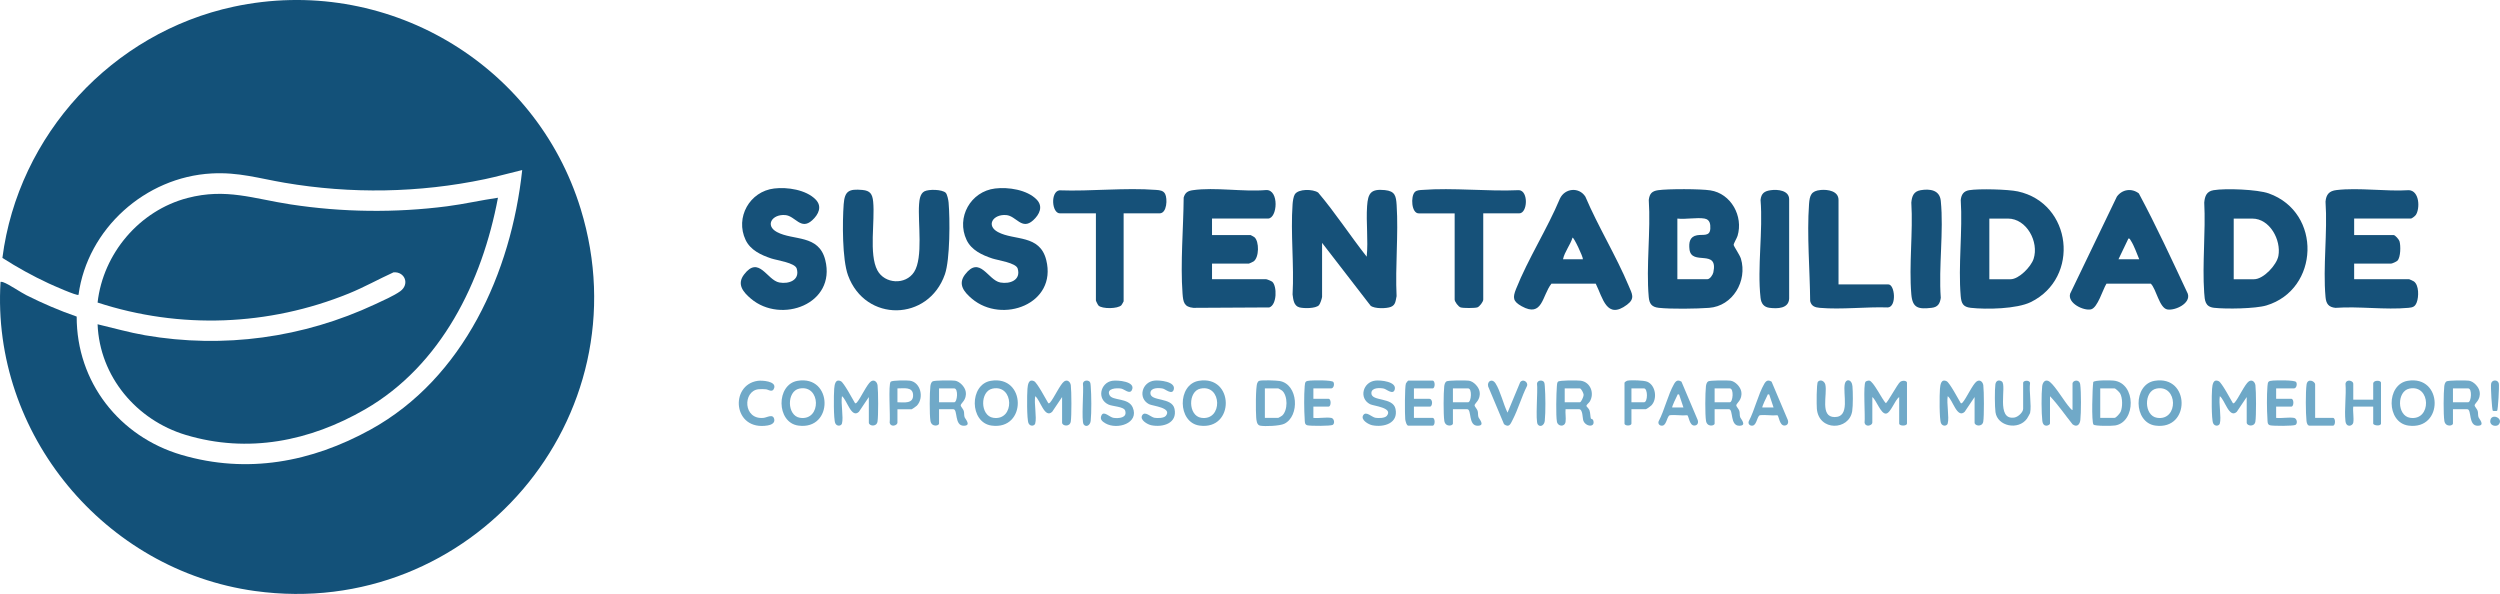
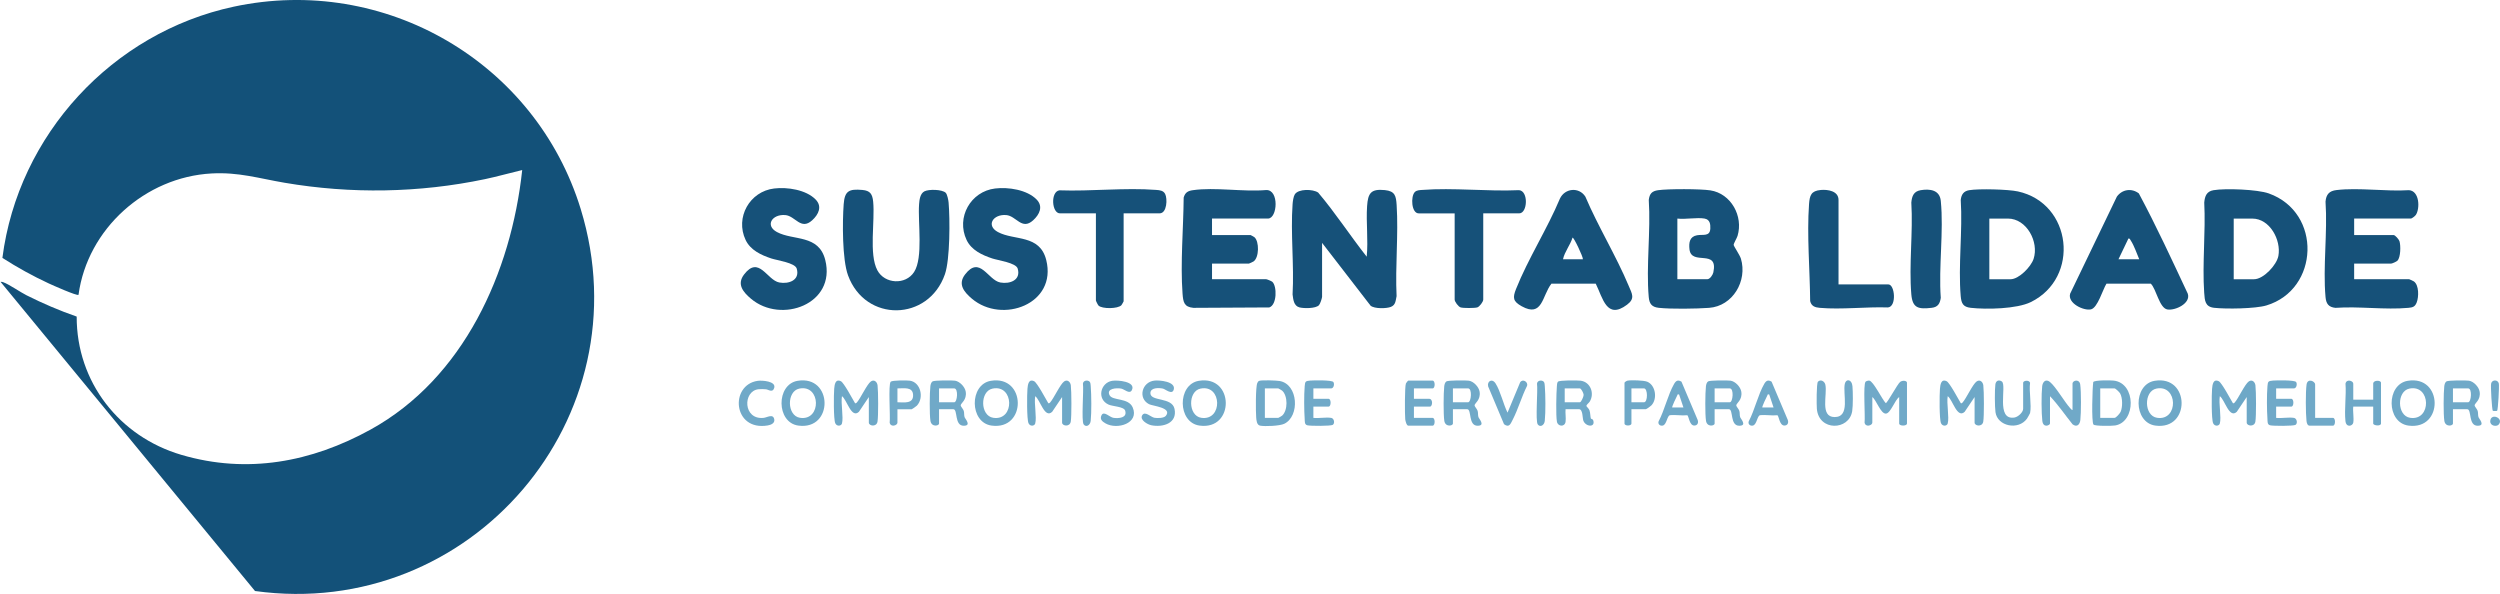
<svg xmlns="http://www.w3.org/2000/svg" id="Layer_2" data-name="Layer 2" viewBox="0 0 1384.33 328.89">
  <g id="Camada_1" data-name="Camada 1">
    <g>
-       <path d="M.3,156.06c.53-.08.96.04,1.46.21,3.33,1.18,9.29,5.41,12.92,7.23,8.97,4.51,18.29,8.51,27.78,11.8-.07,36.23,23.58,66.46,58.02,76.58,36.48,10.72,72,4.02,104.72-14.01,51.56-28.41,77.87-87.03,83.96-143.71-6.88,1.62-13.7,3.59-20.62,5.04-36.47,7.65-74.2,8.27-110.94,2-14.31-2.44-25.44-5.97-40.48-5.15-36.68,2.01-68.71,30.68-73.64,67.2-.75.77-14.57-5.42-16.49-6.31-8.84-4.09-17.46-8.88-25.66-14.13C10.08,74.59,62.21,18.13,129.37,3.71c83.59-17.94,167.21,30.69,192.19,112.04,35.5,115.64-60.93,227.98-180.35,211.52C57.94,315.79-4.89,240.3.3,156.06Z" style="fill: #135179;" />
-       <path d="M275.73,109.52c-8.74,46.52-31.43,92.84-73.57,117.15-30.6,17.65-64.8,24.53-99.28,14.17-27.33-8.21-47.71-32.37-48.84-61.28,8.76,2.05,17.41,4.55,26.3,6.09,43.53,7.5,87.56,1.43,127.42-17.19,3.91-1.82,10.6-4.79,13.9-7.21,5.31-3.88,2.54-10.9-3.72-10.46-8.32,3.78-16.28,8.27-24.77,11.72-44.37,18.03-93.52,19.91-139.13,5.02,3.07-27.24,23.24-50.96,49.78-57.89,21.43-5.59,36.49.4,57.11,3.55,28.57,4.37,57.95,4.75,86.64,1.04,9.45-1.22,18.72-3.37,28.14-4.73Z" style="fill: #135179;" />
+       <path d="M.3,156.06c.53-.08.96.04,1.46.21,3.33,1.18,9.29,5.41,12.92,7.23,8.97,4.51,18.29,8.51,27.78,11.8-.07,36.23,23.58,66.46,58.02,76.58,36.48,10.72,72,4.02,104.72-14.01,51.56-28.41,77.87-87.03,83.96-143.71-6.88,1.62-13.7,3.59-20.62,5.04-36.47,7.65-74.2,8.27-110.94,2-14.31-2.44-25.44-5.97-40.48-5.15-36.68,2.01-68.71,30.68-73.64,67.2-.75.77-14.57-5.42-16.49-6.31-8.84-4.09-17.46-8.88-25.66-14.13C10.08,74.59,62.21,18.13,129.37,3.71c83.59-17.94,167.21,30.69,192.19,112.04,35.5,115.64-60.93,227.98-180.35,211.52Z" style="fill: #135179;" />
      <path d="M732.07,164.45c-.12.96-1.04,3.81-1.71,4.53-1.76,1.92-8.38,1.86-10.78,1.24-3.22-.84-3.46-4.39-3.84-7.19.92-16.29-1.16-33.79,0-49.93.11-1.54.46-4.25,1.24-5.48,1.98-3.14,10.03-2.99,12.94-.98,9.57,11.3,17.7,23.84,26.87,35.51.93-9.26-.42-18.84.22-28.09.49-7.1,2.11-9.58,9.81-8.8,5.68.57,6.22,3.21,6.55,8.32,1.05,16.39-.83,33.89-.03,50.4-.56,2.5-.48,4.88-3.16,5.95-2.4.96-9.06,1.14-11.24-.66l-26.86-34.79v29.99Z" style="fill: #165179;" />
      <path d="M918.14,105.32c5.53-.8,23.41-.76,28.93.09,11.47,1.76,18.35,14.31,15.07,25.19-.39,1.3-2.22,4.24-2.15,5.03s3.39,5.56,4,7.57c3.71,12.3-4.46,26.32-17.64,27.27-7.03.51-21.04.74-27.85-.02-3.85-.43-5.2-2.21-5.54-5.98-1.51-17.11,1.17-36.41.02-53.76.43-3.47,1.74-4.89,5.17-5.39ZM943.93,121.03c-4.29-.75-10.59.56-15.12,0v33.59h16.55c1.48,0,3.08-2.38,3.38-3.81,2.85-13.37-12.15-3.37-13.22-12.74-.42-3.71.07-7.06,4.19-7.8,3.29-.59,7.12.88,7.35-3.69.12-2.5-.25-5.03-3.14-5.53Z" style="fill: #165179;" />
      <path d="M1225.71,105.31c6.61-1.11,24.3-.45,30.6,1.8,29.58,10.55,27.97,53.21-1.32,62.02-6.11,1.84-22.37,2.05-28.92,1.32-5.06-.56-5.23-3.97-5.54-8.38-1.12-16.16.87-33.61.03-49.91.32-3.55,1.29-6.2,5.15-6.85ZM1236.88,154.62h11.28c5.2,0,12.54-7.89,13.46-12.93,1.61-8.85-4.79-20.65-14.42-20.65h-10.32v33.59Z" style="fill: #165179;" />
      <path d="M1090.4,105.31c5.35-.9,21.59-.48,26.92.68,30.11,6.53,34.63,47.8,7.21,61.28-7.8,3.83-24.58,4.16-33.29,3.18-4.23-.47-5.19-2.49-5.53-6.46-1.45-17.01,1.12-36.05.02-53.28.33-2.99,1.59-4.88,4.68-5.4ZM1101.56,154.62h11.76c4.64,0,11.31-6.9,12.74-11.25,3.1-9.46-3.89-22.34-14.18-22.34h-10.32v33.59Z" style="fill: #165179;" />
      <path d="M671.13,121.03v9.12h21.35c.12,0,1.94,1.04,2.15,1.21,2.7,2.34,2.65,11.21-.48,13.4-.33.23-2.45,1.22-2.62,1.22h-20.39v8.64h29.99c.43,0,2.93,1.02,3.38,1.42,2.64,2.33,2.67,12.78-1.67,14.2l-42.03.23c-5.18-.49-5.65-3.21-6-7.92-1.25-16.93.49-36.13.63-53.15.8-2.76,2.27-3.68,5.04-4.08,12.23-1.78,28.02,1.03,40.62-.08,7.32-.31,6.33,15.79,1,15.79h-30.95Z" style="fill: #165179;" />
      <path d="M1303.57,121.03v9.12h21.83c.87,0,2.98,2.44,3.28,3.44.73,2.39.68,8.81-1.11,10.73-.54.58-3.01,1.66-3.61,1.66h-20.39v8.64h30.47c.17,0,2.3.99,2.62,1.22,2.85,2.05,2.75,8.54,1.56,11.6-.95,2.44-2.16,2.8-4.64,3.03-12.79,1.19-27.37-.95-40.35,0-3.81-.37-5.19-2.29-5.51-6-1.49-16.81,1.17-35.77,0-52.82.35-4,2.05-5.93,6.07-6.4,12.38-1.47,27.48.89,40.14.06,5.81.39,6.19,10.01,3.83,13.67-.41.64-2.25,2.05-2.75,2.05h-31.43Z" style="fill: #165179;" />
      <path d="M523.68,106.77c.85.84,1.48,4.08,1.59,5.37.79,9.17.82,31.48-2.04,39.73-9.1,26.2-44.07,26.8-53.65.6-3.25-8.89-3.13-29.58-2.41-39.37.55-7.42,2.95-8.58,10.36-7.92,4.33.39,5.55,2.28,5.97,6.5,1.07,10.62-2.45,29.03,2.32,37.99,4.05,7.61,15.62,8.24,20.33.97,5.15-7.96,2.04-27.51,2.77-37.54.18-2.44.56-5.88,2.94-7.14s9.86-1.13,11.83.81Z" style="fill: #165179;" />
      <path d="M883.63,157.09h-24.56c-5.2,6.61-4.86,18.96-16.48,12.48-4.82-2.69-5.05-4.66-3.12-9.53,6.63-16.67,17.32-33.35,24.31-50.06,2.7-5.76,10.51-6.61,14.08-1.11,7.07,16.61,17.07,32.86,24,49.41,1.85,4.41,3.69,7-.92,10.45-11.31,8.48-13.39-3.73-17.32-11.64ZM876.51,143.58c.18-1.28-5.14-12.46-5.75-11.99-1.27,4.16-4.4,7.79-5.28,11.99h11.04Z" style="fill: #165179;" />
      <path d="M1166.41,157.09c-2.01,3.16-4.87,13.37-8.57,14.21-4.06.92-13.07-3.4-11.54-8.66l25.88-53.77c2.93-4.03,8.16-4.84,12.16-1.77,9.7,18.07,18.35,36.88,27.08,55.47,1.88,5.41-6.93,9.49-11.23,8.8-4.52-.72-6.16-11.35-9.22-14.29h-24.56ZM1184.57,143.58c-1.4-3.25-2.78-7.48-4.7-10.41-.33-.51-.5-1.23-1.29-1.11l-5.52,11.52h11.52Z" style="fill: #165179;" />
      <path d="M428.7,104.37c7.25-.87,17.6.67,22.92,6.08,3.81,3.87,1.64,8.34-1.92,11.56-6.27,5.67-9.29-2.46-14.88-2.92-7.31-.59-11.32,5.78-4.6,9.4,9.04,4.87,23.16,1.17,26.75,15.47,6.13,24.42-24.41,35.57-41.13,21.46-4.46-3.77-7.93-8.05-3.82-13.43,8.22-10.76,12.65,3.16,19.53,4.44,5.23.97,11.53-1.27,9.62-7.71-.95-3.23-10.92-4.55-14.07-5.6-5.63-1.87-11.56-4.6-14.23-10.25-5.89-12.45,2.24-26.88,15.82-28.5Z" style="fill: #165179;" />
      <path d="M551.06,104.37c7.25-.87,17.6.67,22.92,6.08,3.81,3.87,1.64,8.34-1.92,11.56-6.27,5.67-9.29-2.46-14.88-2.92-7.31-.59-11.32,5.78-4.6,9.4,9.04,4.87,23.16,1.17,26.75,15.47,6.13,24.42-24.41,35.57-41.13,21.46-4.46-3.77-7.93-8.05-3.82-13.43,8.22-10.76,12.65,3.16,19.53,4.44,5.23.97,11.53-1.27,9.62-7.71-.95-3.23-10.92-4.55-14.07-5.6-5.63-1.87-11.56-4.6-14.23-10.25-5.89-12.45,2.24-26.88,15.82-28.5Z" style="fill: #165179;" />
      <path d="M821.32,118.15v47.74c0,1.19-2.04,3.95-3.33,4.34-1.42.43-7.74.44-9.17,0-1.3-.4-3.33-3.16-3.33-4.34v-47.74h-19.91c-4.05,0-4.52-9.33-2.18-11.78,1.04-1.09,2.7-1.09,4.08-1.2,17.22-1.33,36.25.94,53.65.13,5.33.39,4.78,12.84.11,12.84h-19.91Z" style="fill: #165179;" />
      <path d="M622.19,118.15v48.7c0,.12-1.04,1.93-1.22,2.13-1.93,2.09-10.69,2.15-12.67.24-.37-.36-1.46-2.55-1.46-2.86v-48.22h-19.91c-4.61,0-5.31-12.09-.27-12.75,17.33.64,36.41-1.57,53.56-.23,1.94.15,3.95.3,4.96,2.24,1.34,2.59,1.05,10.73-3.06,10.73h-19.91Z" style="fill: #165179;" />
      <path d="M1018.06,157.49h27.59c3.59,0,4.7,12.27-.21,12.75-12.1-.42-25.78,1.27-37.72.23-2.67-.23-4.71-.91-5.37-3.75-.15-17.2-1.86-36.51-.63-53.63.35-4.89,1.15-7.41,6.5-7.89,3.83-.35,9.83.51,9.83,5.51v46.78Z" style="fill: #165179;" />
      <path d="M1063.52,105.31c5.17-.87,10.55-.12,11.15,5.89,1.71,16.9-1.26,36.54,0,53.73-.46,3.24-1.65,5.13-5.04,5.52-7.28.83-10.61.26-11.27-7.44-1.38-16.27,1.01-34.38,0-50.84.32-3.55,1.29-6.2,5.15-6.85Z" style="fill: #165179;" />
-       <path d="M980.52,105.32c3.77-.54,10.07.05,10.19,4.91v55.18c-.33,5.52-6.49,5.57-10.81,5.05-3.21-.39-4.68-2.43-5.03-5.53-1.88-16.82,1.41-37.04,0-54.22.4-3.65,2.12-4.89,5.64-5.39Z" style="fill: #165179;" />
      <path d="M1229.2,234.5c-.41,1.44-2.82,1.79-3.71-.13-1-2.16-.87-15.97-.6-19.06.2-2.28.6-5.71,3.72-4.21,1.6.77,6.55,10,7.8,12.12.3.25.68.05.99-.3,2.11-2.35,5.66-10.25,7.84-11.73,1.8-1.21,3.41.28,3.66,2.17.4,3.08.49,17.35-.04,20.16-.57,3.08-4.79,2.38-4.79.49v-14.15l-5.5,8.18c-4.22,3.91-6.6-6.69-9.38-8.66-.71,3.89.95,11.74,0,15.11Z" style="fill: #6ea8c7;" />
      <path d="M466.23,234.5c-.41,1.44-2.82,1.79-3.71-.13-1-2.16-.87-15.97-.6-19.06.2-2.28.6-5.71,3.72-4.21,1.6.77,6.55,10,7.8,12.12.3.25.68.05.99-.3,2.11-2.35,5.66-10.25,7.84-11.73,1.8-1.21,3.41.28,3.66,2.17.4,3.08.49,17.35-.04,20.16-.57,3.08-4.79,2.38-4.79.49v-14.15l-5.5,8.18c-4.22,3.91-6.6-6.69-9.38-8.66-.71,3.89.95,11.74,0,15.11Z" style="fill: #6ea8c7;" />
      <path d="M1078.52,234.5c-.41,1.44-2.82,1.79-3.71-.13-1-2.16-.87-15.97-.6-19.06.2-2.28.6-5.71,3.72-4.21,1.6.77,6.55,10,7.8,12.12.3.25.68.05.99-.3,2.11-2.35,5.66-10.25,7.84-11.73,1.8-1.21,3.41.28,3.66,2.17.4,3.08.49,17.35-.04,20.16-.57,3.08-4.79,2.38-4.79.49v-14.15l-5.5,8.18c-4.22,3.91-6.6-6.69-9.38-8.66-.71,3.89.95,11.74,0,15.11Z" style="fill: #6ea8c7;" />
      <path d="M573.24,234.5c-.41,1.44-2.82,1.79-3.71-.13-1-2.16-.87-15.97-.6-19.06.2-2.28.6-5.71,3.72-4.21,1.6.77,6.55,10,7.8,12.12.3.25.68.05.99-.3,2.11-2.35,5.66-10.25,7.84-11.73,1.8-1.21,3.41.28,3.66,2.17.4,3.08.49,17.35-.04,20.16-.57,3.08-4.79,2.38-4.79.49v-14.15l-5.5,8.18c-4.22,3.91-6.6-6.69-9.38-8.66-.71,3.89.95,11.74,0,15.11Z" style="fill: #6ea8c7;" />
      <path d="M1051.65,219.87c-2.38,1.49-4.79,9.18-7.44,9.16-2.89-.01-5.2-7.51-7.44-9.16v14.15c0,1.56-3.76,2.8-4.3-.01.45-3.33-.89-21.19.58-22.66.38-.38,1.49-.66,2.03-.6,2.25.25,7.16,10.53,9.13,12.47.83.03,6.39-10.44,7.94-11.72,1.23-1.01,3.81-.8,3.81.45v22.55c0,1.52-4.32,1.52-4.32,0v-14.63Z" style="fill: #70a9c8;" />
      <path d="M697.38,210.85c1.53-.46,9.35-.2,11.21.12,10.36,1.82,11.23,19.53,2.53,23.7-2.5,1.2-10.66,1.54-13.34,1.03-1.9-.36-2.06-2.93-2.19-4.53-.26-3.1-.37-16.93.62-19.08.28-.6.48-1.02,1.17-1.23ZM700.4,231.38h7.44c.12,0,1.89-1.02,2.12-1.23,3.21-2.88,3.22-10.96,0-13.84-.24-.21-2-1.23-2.12-1.23h-7.44v16.31Z" style="fill: #70a9c8;" />
      <path d="M1147.62,227.06v-14.63c0-1.8,3.8-2.84,4.27.51.55,3.89.52,15.69.06,19.66-.3,2.59-1.94,4.12-4.3,2.36-4.17-5.17-7.94-10.8-12.5-15.56v15.11c0,.95-3.75,2.76-4.26-1.49s-.56-14.96-.07-19.15c.29-2.51,2.02-4.23,4.3-2.36,3.25,2.66,7.85,10.72,11.08,14.35.39.44.83,1.07,1.42,1.21Z" style="fill: #70a9c8;" />
      <path d="M1358.28,226.59v7.92c0,1.38-4.2,2.12-4.77-1.47s-.46-15.53-.04-19.17c.1-.9.42-2.13,1.18-2.66.93-.66,10.81-.67,12.48-.41,2.65.41,5.5,3.47,5.92,6.08.73,4.63-2.78,6.41-2.78,7.55,0,.76,1.41,2.07,1.7,3.11.33,1.15.09,2.32.43,3.41.31.99,4,4.77-.44,4.8-5.32.04-3.19-9.15-5.77-9.15h-7.92ZM1358.28,222.75h8.4c1.74,0,2.4-7.68,0-7.68h-8.4v7.68Z" style="fill: #70a9c8;" />
      <path d="M804.53,226.59v7.92c0,1.38-4.2,2.12-4.77-1.47-.55-3.47-.46-15.53-.04-19.17.1-.9.42-2.13,1.18-2.66.93-.66,10.81-.67,12.48-.41,2.65.41,5.5,3.47,5.92,6.08.73,4.63-2.78,6.41-2.78,7.55,0,.76,1.41,2.07,1.7,3.11.33,1.15.09,2.32.43,3.41.31.99,4,4.77-.44,4.8-5.32.04-3.19-9.15-5.77-9.15h-7.92ZM804.53,222.75h8.4c1.74,0,2.4-7.68,0-7.68h-8.4v7.68Z" style="fill: #70a9c8;" />
      <path d="M949.44,226.59v7.92c0,1.38-4.2,2.12-4.77-1.47s-.46-15.53-.04-19.17c.1-.9.42-2.13,1.18-2.66.93-.66,10.81-.67,12.48-.41,2.65.41,5.5,3.47,5.92,6.08.73,4.63-2.78,6.41-2.78,7.55,0,.76,1.41,2.07,1.7,3.11.33,1.15.09,2.32.43,3.41.31.99,4,4.77-.44,4.8-5.32.04-3.19-9.15-5.77-9.15h-7.92ZM949.44,222.75h8.4c1.74,0,2.4-7.68,0-7.68h-8.4v7.68Z" style="fill: #70a9c8;" />
      <path d="M519.98,226.59v7.92c0,1.38-4.2,2.12-4.77-1.47s-.46-15.53-.04-19.17c.1-.9.42-2.13,1.18-2.66.93-.66,10.81-.67,12.48-.41,2.65.41,5.5,3.47,5.92,6.08.73,4.63-2.78,6.41-2.78,7.55,0,.76,1.41,2.07,1.7,3.11.33,1.15.09,2.32.43,3.41.31.99,4,4.77-.44,4.8-5.32.04-3.19-9.15-5.77-9.15h-7.92ZM519.98,222.75h8.4c1.74,0,2.4-7.68,0-7.68h-8.4v7.68Z" style="fill: #70a9c8;" />
      <path d="M1159.25,235.11c-1.22-1.21-.62-20.48-.15-23.56.72-1.13,9.59-1,11.32-.8,12.49,1.41,12.37,22.91.84,24.84-1.73.29-11.1.42-12.01-.48ZM1162.98,231.38h7.92c.83,0,2.96-2.46,3.36-3.35,1.14-2.57,1.14-7.77-.32-10.25-.38-.65-2.48-2.71-3.05-2.71h-7.92v16.31Z" style="fill: #70a9c8;" />
      <path d="M663.81,210.87c19.67-3.31,20.04,27.5.41,24.79-12.27-1.69-12.37-22.78-.41-24.79ZM664.76,215.18c-7.05,1.46-6.92,15.05.4,16.17,12.03,1.84,11.61-18.65-.4-16.17Z" style="fill: #6ea8c7;" />
      <path d="M548.64,210.87c19.67-3.31,20.04,27.5.41,24.79-12.27-1.69-12.37-22.78-.41-24.79ZM549.6,215.18c-7.05,1.46-6.92,15.05.4,16.17,12.03,1.84,11.61-18.65-.4-16.17Z" style="fill: #6ea8c7;" />
      <path d="M1333.2,210.87c19.67-3.31,20.04,27.5.41,24.79-12.27-1.69-12.37-22.78-.41-24.79ZM1334.15,215.18c-7.05,1.46-6.92,15.05.4,16.17,12.03,1.84,11.61-18.65-.4-16.17Z" style="fill: #6ea8c7;" />
      <path d="M441.64,210.87c19.67-3.31,20.04,27.5.41,24.79-12.27-1.69-12.37-22.78-.41-24.79ZM442.59,215.18c-7.05,1.46-6.92,15.05.4,16.17,12.03,1.84,11.61-18.65-.4-16.17Z" style="fill: #6ea8c7;" />
      <path d="M1193.08,210.87c19.67-3.31,20.04,27.5.41,24.79-12.27-1.69-12.37-22.78-.41-24.79ZM1194.04,215.18c-7.05,1.46-6.92,15.05.4,16.17,12.03,1.84,11.61-18.65-.4-16.17Z" style="fill: #6ea8c7;" />
      <path d="M866.91,233.54c-.45,3.05-4.28,2.68-4.79-.01-.63-3.37-.35-15.85-.03-19.68.06-.74.08-1.97.61-2.5.86-.86,10.79-.79,12.56-.55,5.52.75,7.8,7.11,5,11.63-.46.74-1.93,1.73-1.8,2.41.06.32,1.26,1.32,1.64,2.23.56,1.34.52,4.17.83,4.7.15.25,1.03.25,1.25.88,1.49,4.28-4.26,3.73-5.46.2-.48-1.42-.21-6.26-2.38-6.26h-7.44c-.22,2.18.31,4.86,0,6.96ZM866.43,222.75h8.4c.74,0,2.09-3.21,2.09-4.08,0-.93-1.37-3.6-2.09-3.6h-8.4v7.68Z" style="fill: #70a9c8;" />
      <path d="M782.94,215.07v5.76h8.4c2.31,0,1.91,4.32.48,4.32h-8.88v6.24h10.32c1.52,0,1.52,4.32,0,4.32h-13.44c-.97,0-1.62-2.69-1.7-3.58-.25-2.69-.31-18.18.39-19.81.15-.35,1.13-1.56,1.32-1.56h13.44c1.52,0,1.52,4.32,0,4.32h-10.32Z" style="fill: #70a9c8;" />
      <path d="M737.11,231.38c1.67.28,2.18,3.05.88,3.88-1.09.69-12.47.68-14.12.23-1.55-.42-1.33-2.05-1.42-3.37-.34-5.03-.42-13.3,0-18.27.22-2.67.44-2.89,3.12-3.12,1.96-.16,12.02-.34,12.77.83s.14,3.51-1.24,3.51h-9.84v5.76h8.4c1.52,0,1.52,4.32,0,4.32h-8.4v6.24c3,.35,6.97-.48,9.84,0Z" style="fill: #70a9c8;" />
      <path d="M1270.22,231.38c1.67.28,2.18,3.05.88,3.88-1.09.69-12.47.68-14.12.23-1.55-.42-1.33-2.05-1.42-3.37-.34-5.03-.42-13.3,0-18.27.22-2.67.44-2.89,3.12-3.12,1.96-.16,12.02-.34,12.77.83s.14,3.51-1.24,3.51h-9.84v5.76h8.4c1.52,0,1.52,4.32,0,4.32h-8.4v6.24c3,.35,6.97-.48,9.84,0Z" style="fill: #70a9c8;" />
      <path d="M1303.09,234.02c-.35,1.93-3.95,2.98-4.35-.93-.65-6.47.53-14.05.04-20.65.54-2.82,4.3-1.58,4.3-.01v8.88h11.04v-8.88c0-2.06,4.32-2,4.32-.48v22.55c0,1.68-4.32,1.17-4.32,0v-9.36h-11.04c-.34,2.67.46,6.35,0,8.88Z" style="fill: #6ea8c7;" />
      <path d="M645.55,230.28c3.75-4.58-7.32-5.44-9.31-6.48-6.27-3.29-3.94-12.25,2.98-13.05,2.81-.33,11.93.52,10.73,4.93-.89,3.24-4.63-.21-6.04-.51-2.16-.45-6.89-.67-6.9,2.53,0,4.78,12,2.04,13.37,8.74,1.65,8.01-6.51,10.32-12.87,9.04-2.02-.41-6.6-2.95-5.02-5.55,1.55-2.54,4.77,1.1,6.76,1.41,1.64.26,5.2.28,6.3-1.07Z" style="fill: #70a9c8;" />
-       <path d="M767.91,230.28c3.75-4.58-7.32-5.44-9.31-6.48-6.27-3.29-3.94-12.25,2.98-13.05,2.81-.33,11.93.52,10.73,4.93-.89,3.24-4.63-.21-6.04-.51-2.16-.45-6.89-.67-6.9,2.53,0,4.78,12,2.04,13.37,8.74,1.65,8.01-6.51,10.32-12.87,9.04-2.02-.41-6.6-2.95-5.02-5.55,1.55-2.54,4.77,1.1,6.76,1.41,1.64.26,5.2.28,6.3-1.07Z" style="fill: #70a9c8;" />
      <path d="M1006.66,211.35c1.53-1.53,3.69-.19,4.1,1.66,1.21,5.47-3.18,17.93,5.14,17.93,8.81,0,4.42-12.83,5.63-18.4.64-2.95,3.88-2.64,4.23,1.31.29,3.21.35,10.74-.14,13.82-1.7,10.78-18.5,11.23-19.57-1.31-.18-2.05-.25-14.15.61-15.01Z" style="fill: #70a9c8;" />
      <path d="M615.82,210.87c2.94-.5,13.35.33,10.92,5.16-1.24,2.46-4.12-.52-5.87-.85-2.51-.46-8.34-.18-6.5,3.6,1.61,3.3,10.46,1.29,12.85,6.84,3.76,8.75-8.59,12.54-15.06,8.82-1.78-1.03-3.32-2.25-2.21-4.5,1.31-2.67,4.5,1.18,6.7,1.45,2.85.35,7.64.06,6.4-3.99-.7-2.28-6.9-2.34-9.14-3.34-6.73-2.99-4.61-12.1,1.91-13.19Z" style="fill: #70a9c8;" />
      <path d="M931.09,211.36l8.93,21.09c.62,1.62,0,3.19-1.85,3.19-2.79,0-3.02-5.5-3.91-5.71-3.01.33-6.62-.36-9.54-.01-1.56.19-1.79,5.15-3.93,5.72-1.54.41-2.92-.82-2.35-2.34,3.28-6.17,5.18-14.86,8.58-20.74,1.04-1.8,2.16-2.39,4.07-1.2ZM929.77,218.43c-1.13-.24-.77.17-1.07.62-.37.56-3.03,6.34-2.76,6.58h6.23s-2.4-7.2-2.4-7.2Z" style="fill: #70a9c8;" />
      <path d="M980.99,211.36l8.93,21.09c.62,1.62,0,3.19-1.85,3.19-2.79,0-3.02-5.5-3.91-5.71-3.01.33-6.62-.36-9.54-.01-1.56.19-1.79,5.15-3.93,5.72-1.54.41-2.92-.82-2.35-2.34,3.28-6.17,5.18-14.86,8.58-20.74,1.04-1.8,2.16-2.39,4.07-1.2ZM979.67,218.43c-1.13-.24-.77.17-1.07.62-.37.56-3.03,6.34-2.76,6.58h6.23s-2.4-7.2-2.4-7.2Z" style="fill: #70a9c8;" />
      <path d="M1124.11,228.74c-.05.22-1.44,2.72-1.71,3.09-4.81,6.61-16.38,4.23-17.44-3.61-.41-3.02-.46-12.32-.06-15.33.26-2.04,1.81-2.81,3.54-1.69,3.05,1.98-3.58,21.74,7.05,19.99,1.99-.33,4.79-2.88,4.79-4.85v-14.39c0-1.21,3.25-1.76,3.84,0-.68,4.85.92,12.29,0,16.79Z" style="fill: #6ea8c7;" />
      <path d="M496.94,226.59v7.44c0,1.56-3.76,2.8-4.3-.01.45-3.32-.88-21.2.58-22.66.83-.83,9.09-.8,10.65-.56,5.96.92,7.93,9.5,3.82,13.84-.33.35-2.66,1.97-2.83,1.97h-7.92ZM496.94,222.75c3.5.02,8.89,1.05,8.67-4.07-.2-4.75-5.36-3.53-8.67-3.61v7.68Z" style="fill: #70a9c8;" />
      <path d="M903.38,226.59v7.92c0,1.46-3.84,1.46-3.84,0v-22.55c0-.36,1.17-1.09,1.69-1.19,2.02-.39,9.05-.18,10.9.6,4.68,1.95,5.73,9.52,2.31,13.09-.47.49-2.73,2.14-3.14,2.14h-7.92ZM903.38,222.75h6.96c2.16,0,2.16-7.68,0-7.68h-6.96v7.68Z" style="fill: #6ea8c7;" />
      <path d="M419.57,210.88c2.41-.34,10.17.17,9.16,3.84-.82,2.99-3.23,1-4.51.85-1.16-.13-3.16-.18-4.3-.03-8.7,1.07-8.49,17.01,2.9,15.85,2.01-.21,5.29-2.5,5.92.84.4,2.11-1.85,3.07-3.64,3.36-19.35,3.24-21.13-22.48-5.52-24.71Z" style="fill: #70a9c8;" />
      <path d="M834.77,228.5l6.97-16.77c1.41-2.22,4.51-.25,3.86,1.89-3.02,5.97-4.96,13.01-8.02,18.89-1.15,2.22-1.89,4.53-4.76,2.37l-8.77-20.87c-.74-2.88,2.17-4.7,4.1-1.68,2.7,4.23,4.3,11.52,6.63,16.17Z" style="fill: #70a9c8;" />
      <path d="M1281.98,231.38h9.84c1.52,0,1.52,4.32,0,4.32h-12.96c-1.2,0-1.58-1.67-1.68-2.63-.46-4.25-.54-16.01.04-20.13.53-3.74,4.75-1.88,4.75-.03v18.47Z" style="fill: #70a9c8;" />
      <path d="M854.8,211.35c.53.53.55,1.75.61,2.5.4,4.78.48,14.53-.02,19.22-.25,2.35-2.47,3.78-3.88,1.95s.13-19.06-.42-22.58c.16-1.83,2.62-2.18,3.71-1.1Z" style="fill: #6ea8c7;" />
      <path d="M603.36,211.35c.53.53.55,1.75.61,2.5.4,4.78.48,14.53-.02,19.22-.25,2.35-2.47,3.78-3.88,1.95s.13-19.06-.42-22.58c.16-1.83,2.62-2.18,3.71-1.1Z" style="fill: #6ea8c7;" />
      <path d="M1382.72,227.52c-.11.1-2.24.1-2.35,0-.55-.52-1.26-13.59-.97-15.07.45-2.36,3.85-2.37,4.29,0,.27,1.43-.42,14.55-.97,15.07Z" style="fill: #70a9c8;" />
      <path d="M1383.59,235.1c-1.14,1.32-4.88.82-4.66-2,.37-4.69,7.7-1.52,4.66,2Z" style="fill: #70a9c8;" />
    </g>
  </g>
</svg>